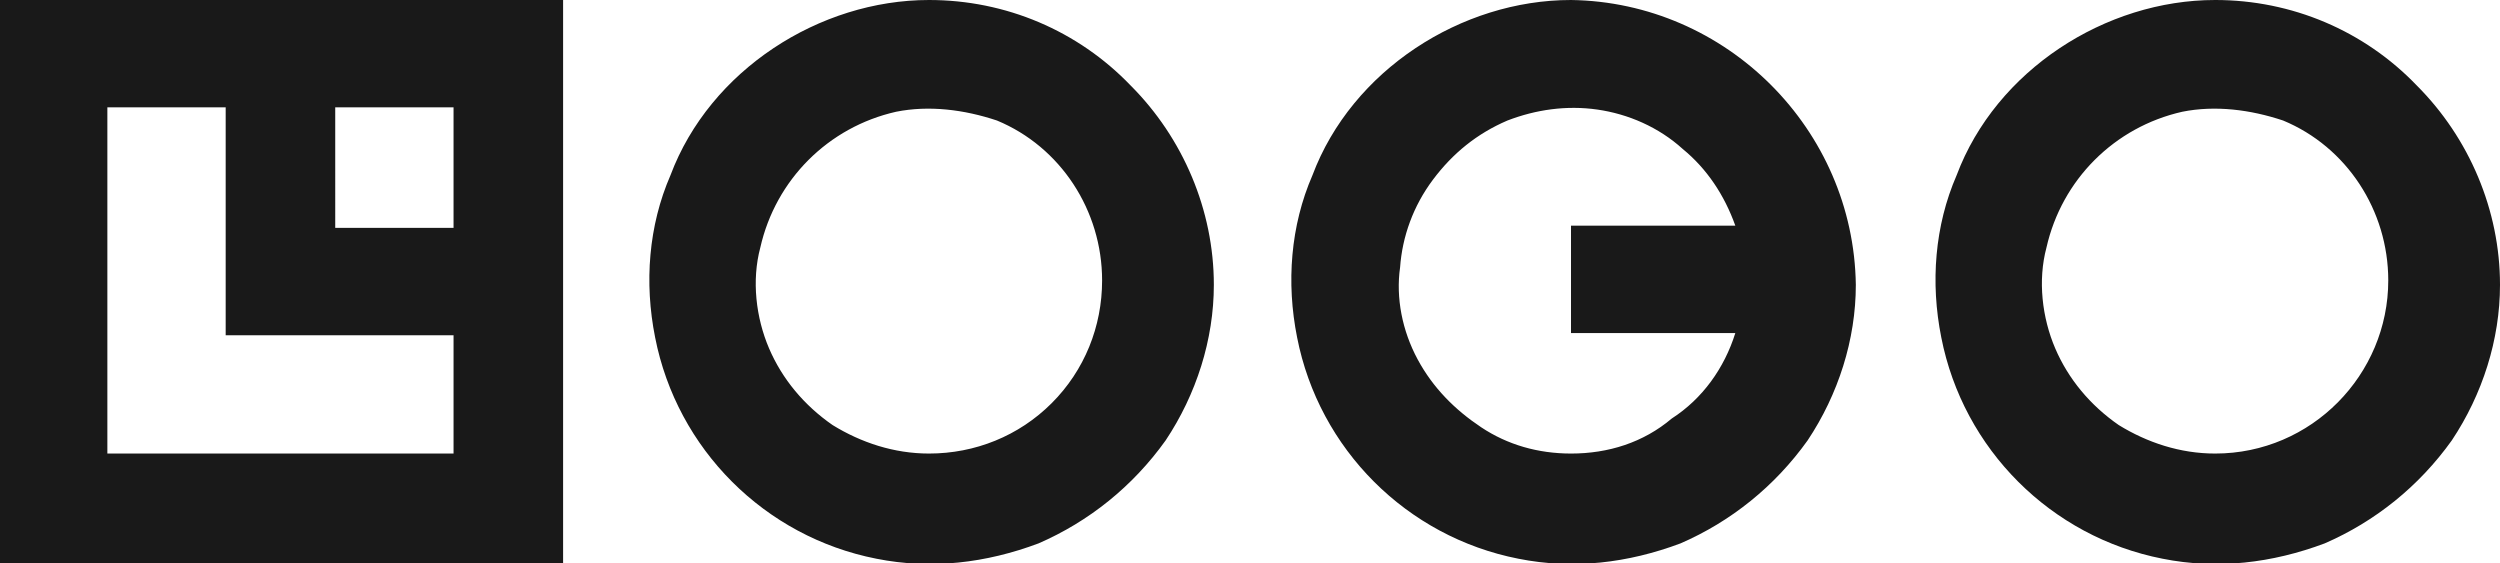
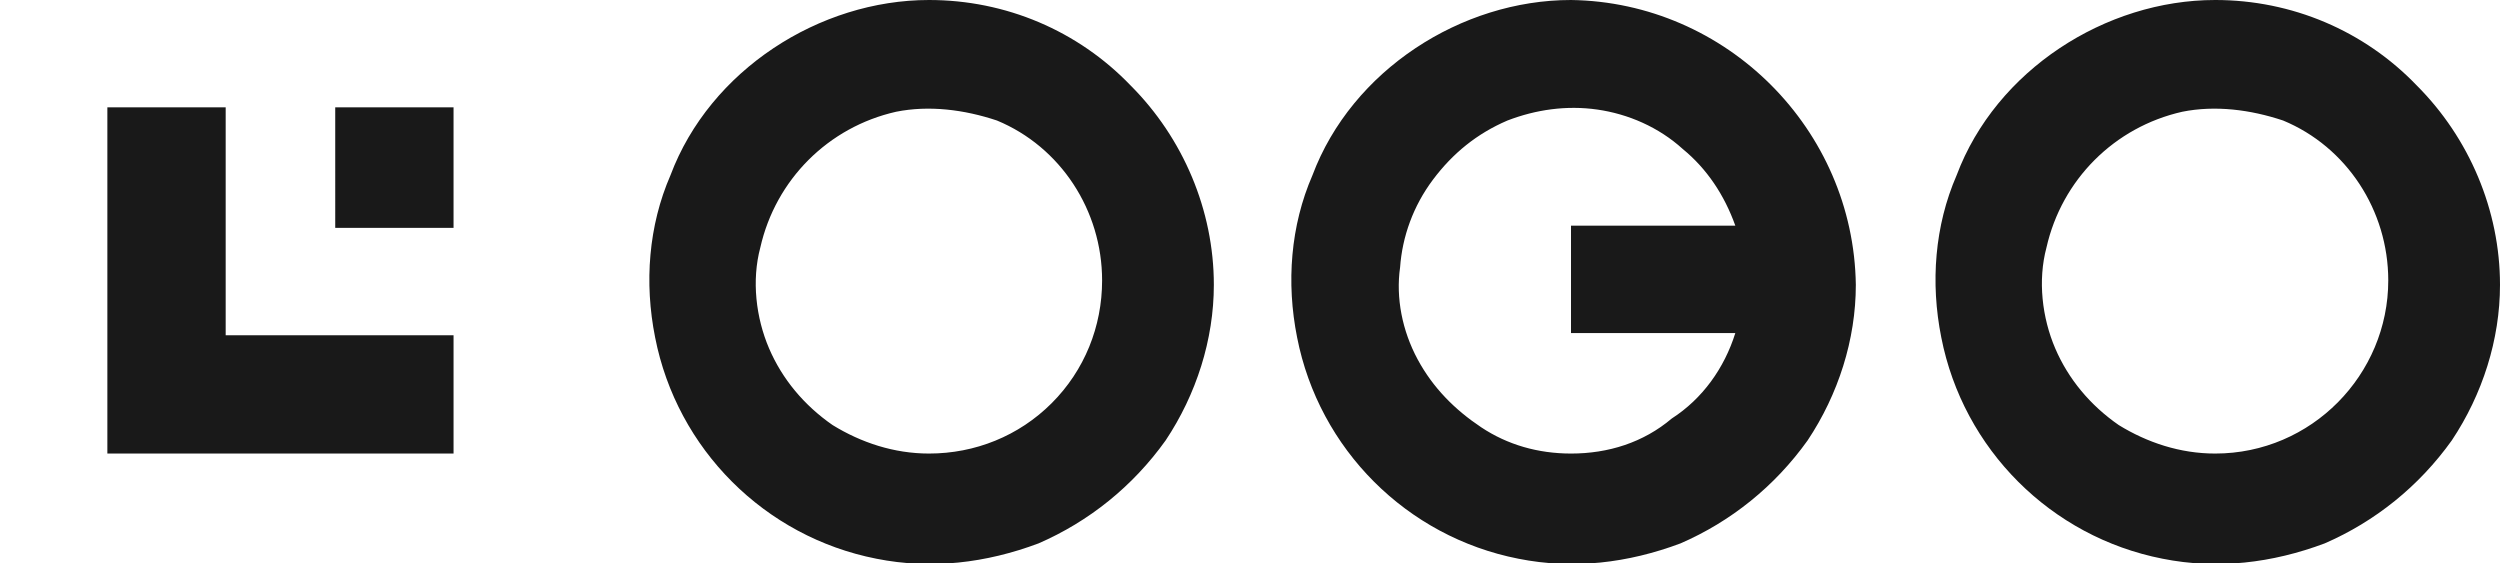
<svg xmlns="http://www.w3.org/2000/svg" viewBox="0 0 114.1 25.7" xml:space="preserve">
-   <path d="M0 25.7h25.7V0H0v25.7zm20.7-15.3h-5.4V4.9h5.4v5.5zM4.9 4.9h5.4v10.4h10.4v5.4H4.9V4.9zM42.4 0c-2.5 0-5 .8-7.1 2.2-2.1 1.4-3.8 3.4-4.7 5.8-1 2.3-1.2 4.9-.7 7.4 1 5.1 5 9.1 10.1 10.1 2.5.5 5 .2 7.4-.7 2.3-1 4.3-2.6 5.8-4.7 1.4-2.1 2.2-4.6 2.2-7.1 0-3.4-1.4-6.7-3.8-9.1C49.2 1.4 45.9 0 42.4 0zm0 20.7c-1.6 0-3.1-.5-4.4-1.3-1.3-.9-2.3-2.1-2.9-3.5-.6-1.4-.8-3.1-.4-4.6.7-3.1 3.1-5.5 6.2-6.2 1.5-.3 3.1-.1 4.6.4 2.9 1.2 4.8 4.1 4.8 7.3 0 2.1-.8 4.1-2.3 5.6-1.5 1.5-3.5 2.3-5.6 2.3zM101.1 0c-2.5 0-5 .8-7.1 2.2-2.1 1.4-3.8 3.4-4.7 5.8-1 2.3-1.2 4.9-.7 7.4 1 5.1 5 9.1 10.1 10.1 2.5.5 5 .2 7.4-.7 2.3-1 4.3-2.6 5.8-4.7 1.4-2.1 2.2-4.6 2.2-7.1 0-3.4-1.4-6.7-3.8-9.1-2.4-2.5-5.7-3.9-9.2-3.9zm0 20.7c-1.6 0-3.1-.5-4.4-1.3-1.3-.9-2.3-2.1-2.9-3.5-.6-1.4-.8-3.1-.4-4.6.7-3.1 3.1-5.5 6.2-6.2 1.5-.3 3.1-.1 4.6.4 2.9 1.2 4.8 4.1 4.8 7.3 0 4.3-3.5 7.9-7.9 7.9.1 0 0 0 0 0zM71.7 0c-2.5 0-5 .8-7.1 2.2-2.1 1.4-3.8 3.4-4.7 5.8-1 2.3-1.2 4.9-.7 7.4 1 5.1 5 9.1 10.1 10.1 2.5.5 5 .2 7.4-.7 2.3-1 4.3-2.6 5.8-4.7 1.4-2.1 2.2-4.6 2.2-7.1-.1-7.1-5.9-12.9-13-13zm0 20.7c-1.5 0-2.9-.4-4.1-1.2-1.2-.8-2.2-1.8-2.9-3.1-.7-1.3-1-2.8-.8-4.2.1-1.4.6-2.8 1.5-4 .9-1.2 2-2.1 3.4-2.7 1.3-.5 2.7-.7 4.1-.5 1.4.2 2.8.8 3.9 1.8 1.1.9 1.9 2.1 2.4 3.5h-7.5v4.9h7.5c-.5 1.6-1.5 3-2.9 3.9-1.3 1.1-2.9 1.6-4.6 1.6z" fill="#191919" />
+   <path d="M0 25.7h25.7H0v25.7zm20.7-15.3h-5.4V4.9h5.4v5.5zM4.9 4.9h5.4v10.4h10.4v5.4H4.9V4.9zM42.4 0c-2.5 0-5 .8-7.1 2.2-2.1 1.4-3.8 3.4-4.7 5.8-1 2.3-1.2 4.9-.7 7.4 1 5.1 5 9.1 10.1 10.1 2.5.5 5 .2 7.4-.7 2.3-1 4.3-2.6 5.8-4.7 1.4-2.1 2.2-4.6 2.2-7.1 0-3.4-1.4-6.7-3.8-9.1C49.2 1.4 45.9 0 42.4 0zm0 20.7c-1.6 0-3.1-.5-4.4-1.3-1.3-.9-2.3-2.1-2.9-3.5-.6-1.4-.8-3.1-.4-4.6.7-3.1 3.1-5.5 6.2-6.2 1.5-.3 3.1-.1 4.6.4 2.9 1.2 4.8 4.1 4.8 7.3 0 2.1-.8 4.1-2.3 5.6-1.5 1.5-3.5 2.3-5.6 2.3zM101.1 0c-2.5 0-5 .8-7.1 2.2-2.1 1.4-3.8 3.4-4.7 5.8-1 2.3-1.2 4.9-.7 7.4 1 5.1 5 9.1 10.1 10.1 2.5.5 5 .2 7.4-.7 2.3-1 4.3-2.6 5.8-4.7 1.4-2.1 2.2-4.6 2.2-7.1 0-3.4-1.4-6.7-3.8-9.1-2.4-2.5-5.7-3.9-9.2-3.9zm0 20.7c-1.6 0-3.1-.5-4.4-1.3-1.3-.9-2.3-2.1-2.9-3.5-.6-1.4-.8-3.1-.4-4.6.7-3.1 3.1-5.5 6.2-6.2 1.5-.3 3.1-.1 4.6.4 2.9 1.2 4.8 4.1 4.8 7.3 0 4.3-3.5 7.9-7.9 7.9.1 0 0 0 0 0zM71.7 0c-2.5 0-5 .8-7.1 2.2-2.1 1.4-3.8 3.4-4.7 5.8-1 2.3-1.2 4.9-.7 7.4 1 5.1 5 9.1 10.1 10.1 2.5.5 5 .2 7.4-.7 2.3-1 4.3-2.6 5.8-4.7 1.4-2.1 2.2-4.6 2.2-7.1-.1-7.1-5.9-12.9-13-13zm0 20.7c-1.5 0-2.9-.4-4.1-1.2-1.2-.8-2.2-1.8-2.9-3.1-.7-1.3-1-2.8-.8-4.2.1-1.4.6-2.8 1.5-4 .9-1.2 2-2.1 3.4-2.7 1.3-.5 2.7-.7 4.1-.5 1.4.2 2.8.8 3.9 1.8 1.1.9 1.9 2.1 2.4 3.5h-7.5v4.9h7.5c-.5 1.6-1.5 3-2.9 3.9-1.3 1.1-2.9 1.6-4.6 1.6z" fill="#191919" />
</svg>